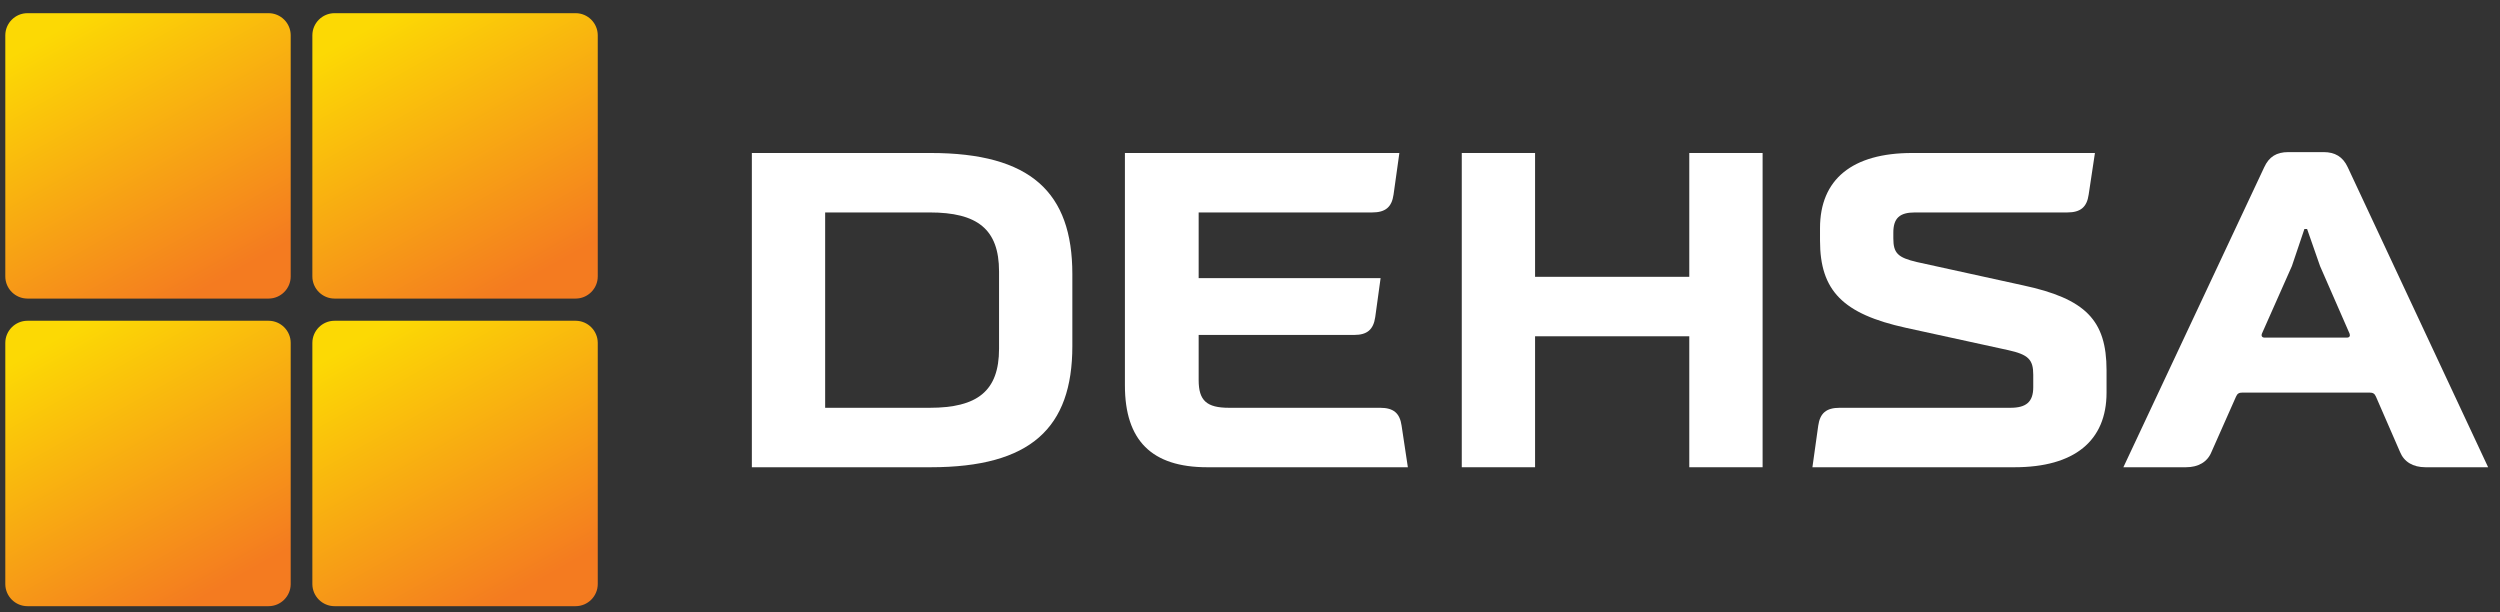
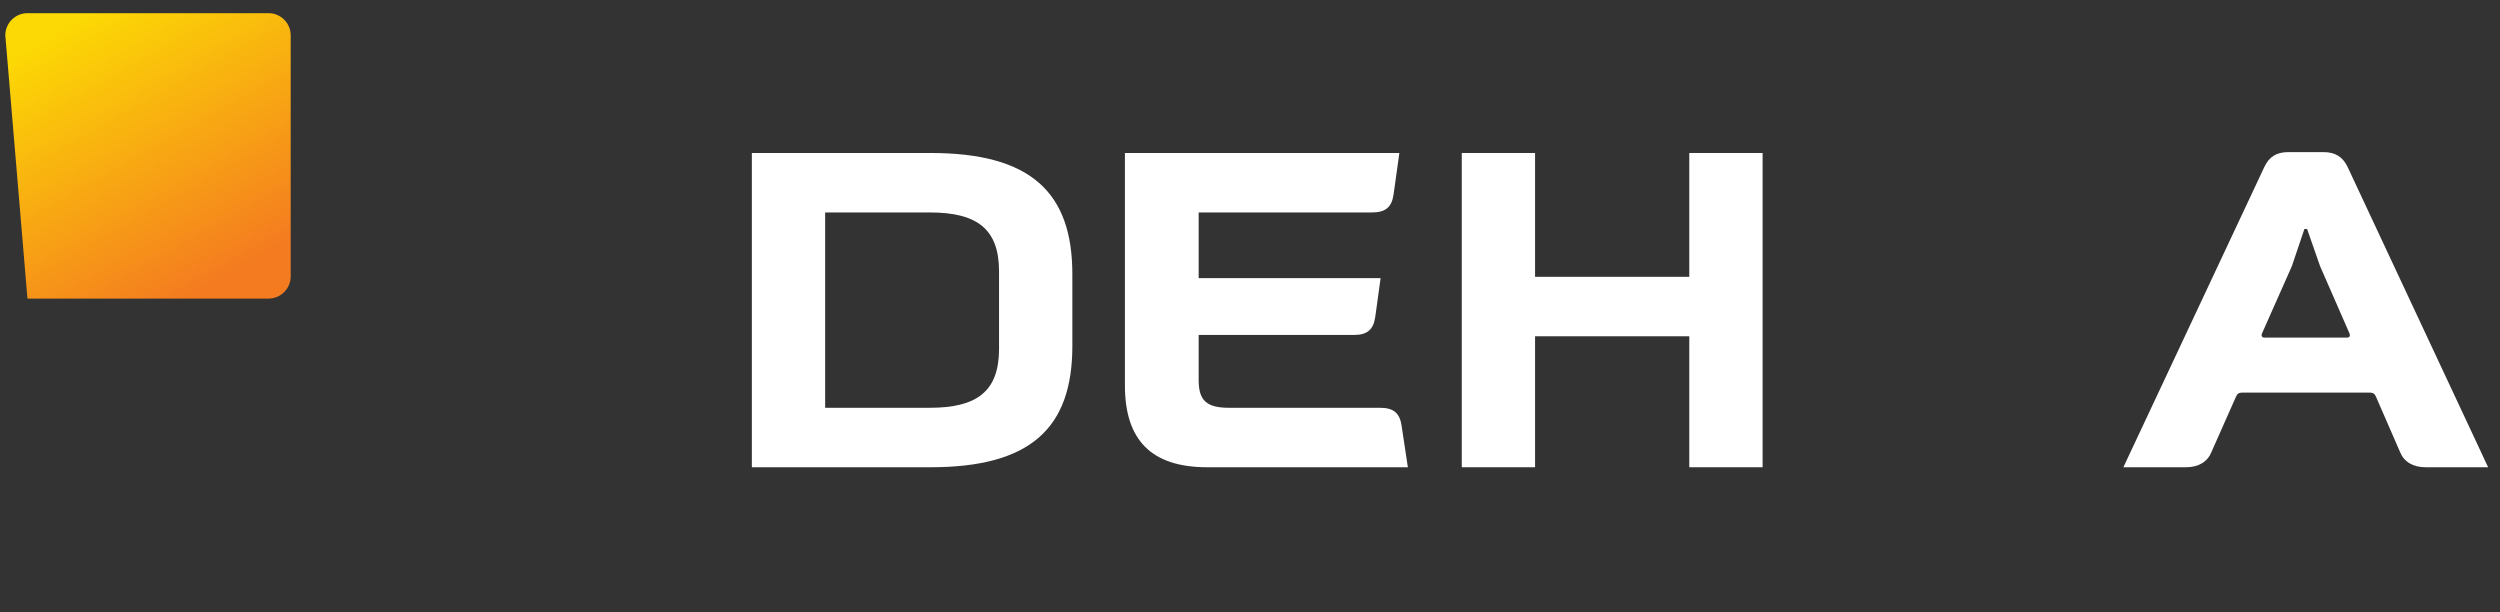
<svg xmlns="http://www.w3.org/2000/svg" width="147px" height="36px" viewBox="0 0 147 36" version="1.1">
  <rect x="0" y="0" width="147" height="36" fill="#333333" stroke="none" />
  <title>logo-dehsa</title>
  <defs>
    <linearGradient x1="23.579%" y1="2.875%" x2="74.862%" y2="93.777%" id="linearGradient-1">
      <stop stop-color="#FCD904" offset="0%" />
      <stop stop-color="#F47B20" offset="100%" />
    </linearGradient>
    <linearGradient x1="23.62%" y1="2.875%" x2="74.839%" y2="93.777%" id="linearGradient-2">
      <stop stop-color="#FCD904" offset="0%" />
      <stop stop-color="#F47B20" offset="100%" />
    </linearGradient>
    <linearGradient x1="23.579%" y1="2.861%" x2="74.862%" y2="93.762%" id="linearGradient-3">
      <stop stop-color="#FCD904" offset="0%" />
      <stop stop-color="#F47B20" offset="100%" />
    </linearGradient>
    <linearGradient x1="23.62%" y1="2.861%" x2="74.839%" y2="93.762%" id="linearGradient-4">
      <stop stop-color="#FCD904" offset="0%" />
      <stop stop-color="#F47B20" offset="100%" />
    </linearGradient>
  </defs>
  <g id="Desktop" stroke="none" stroke-width="1" fill="none" fill-rule="evenodd">
    <g id="1" transform="translate(-69, -4578)">
      <g id="footer" transform="translate(0, 4080)">
        <g id="logo-dehsa" transform="translate(69.312, 498.775)">
          <path d="M43.897,8.221 L43.897,26.699 L54.41,26.699 C60.298,26.699 62.742,24.386 62.742,19.576 L62.742,15.344 C62.742,10.535 60.298,8.221 54.41,8.221 L43.897,8.221 L43.897,8.221 Z M54.358,11.717 C57.144,11.717 58.432,12.69 58.432,15.187 L58.432,19.734 C58.432,22.231 57.144,23.203 54.358,23.203 L48.207,23.203 L48.207,11.717 L54.358,11.717 Z" id="Shape" fill="#FFFFFF" fill-rule="nonzero" />
          <path d="M65.833,8.221 L65.833,21.889 C65.833,25.122 67.41,26.699 70.669,26.699 L82.47,26.699 L82.102,24.255 C81.997,23.519 81.629,23.203 80.84,23.203 L71.956,23.203 C70.642,23.203 70.169,22.783 70.169,21.574 L70.169,18.919 L79.316,18.919 C80.079,18.919 80.446,18.604 80.552,17.868 L80.867,15.581 L70.169,15.581 L70.169,11.717 L80.367,11.717 C81.156,11.717 81.524,11.402 81.629,10.666 L81.971,8.221 L65.833,8.221 L65.833,8.221 Z" id="Path" fill="#FFFFFF" fill-rule="nonzero" />
          <polygon id="Path" fill="#FFFFFF" fill-rule="nonzero" points="89.95 26.699 89.95 18.998 99.018 18.998 99.018 26.699 103.329 26.699 103.329 8.221 99.018 8.221 99.018 15.502 89.95 15.502 89.95 8.221 85.64 8.221 85.64 26.699" />
-           <path d="M121.24,11.717 C122.029,11.717 122.397,11.402 122.502,10.666 L122.87,8.221 L112.12,8.221 C108.598,8.221 106.705,9.772 106.705,12.637 L106.705,13.374 C106.705,16.317 108.046,17.684 111.752,18.499 L117.771,19.813 C118.954,20.076 119.243,20.365 119.243,21.259 L119.243,21.994 C119.243,22.862 118.823,23.203 117.902,23.203 L107.862,23.203 C107.073,23.203 106.705,23.519 106.6,24.255 L106.258,26.699 L118.139,26.699 C121.661,26.699 123.553,25.149 123.553,22.31 L123.553,20.996 C123.553,18.052 122.318,16.79 118.638,16.002 L112.409,14.635 C111.279,14.372 111.016,14.109 111.016,13.242 L111.016,12.9 C111.016,12.059 111.384,11.717 112.278,11.717 L121.24,11.717 Z" id="Path" fill="#FFFFFF" fill-rule="nonzero" />
          <path d="M124.542,26.699 L128.222,26.699 C128.958,26.699 129.484,26.384 129.72,25.806 L131.166,22.546 C131.245,22.363 131.349,22.31 131.534,22.31 L139.025,22.31 C139.209,22.31 139.314,22.363 139.393,22.546 L140.812,25.806 C141.049,26.384 141.574,26.699 142.31,26.699 L145.99,26.699 L137.737,9.063 C137.448,8.432 136.974,8.169 136.317,8.169 L134.241,8.169 C133.557,8.169 133.111,8.432 132.822,9.063 L124.542,26.699 L124.542,26.699 Z M132.848,19.077 C132.69,19.077 132.638,18.972 132.69,18.84 L134.451,14.871 L135.187,12.69 L135.345,12.69 L136.107,14.871 L137.842,18.84 C137.894,18.972 137.842,19.077 137.684,19.077 L132.848,19.077 L132.848,19.077 Z" id="Shape" fill="#FFFFFF" fill-rule="nonzero" />
-           <path d="M1.302,0 L15.48,0 C16.196,0 16.781,0.585 16.781,1.302 L16.781,15.48 C16.781,16.196 16.196,16.781 15.48,16.781 L1.302,16.781 C0.585,16.781 1.42108547e-14,16.196 1.42108547e-14,15.48 L1.42108547e-14,1.302 C1.42108547e-14,0.585 0.585,0 1.302,0 L1.302,0 Z" id="Path" fill="url(#linearGradient-1)" />
-           <path d="M19.357,0 L33.535,0 C34.251,0 34.836,0.585 34.836,1.302 L34.836,15.48 C34.836,16.196 34.251,16.781 33.535,16.781 L19.357,16.781 C18.641,16.781 18.055,16.196 18.055,15.48 L18.055,1.302 C18.055,0.585 18.641,0 19.357,0 L19.357,0 Z" id="Path" fill="url(#linearGradient-2)" />
-           <path d="M1.302,18.086 L15.48,18.086 C16.196,18.086 16.781,18.672 16.781,19.388 L16.781,33.566 C16.781,34.282 16.196,34.868 15.48,34.868 L1.302,34.868 C0.585,34.868 1.42108547e-14,34.282 1.42108547e-14,33.566 L1.42108547e-14,19.388 C1.42108547e-14,18.672 0.585,18.086 1.302,18.086 Z" id="Path" fill="url(#linearGradient-3)" />
-           <path d="M19.357,18.086 L33.535,18.086 C34.251,18.086 34.836,18.672 34.836,19.388 L34.836,33.566 C34.836,34.282 34.251,34.868 33.535,34.868 L19.357,34.868 C18.641,34.868 18.055,34.282 18.055,33.566 L18.055,19.388 C18.055,18.672 18.641,18.086 19.357,18.086 Z" id="Path" fill="url(#linearGradient-4)" />
+           <path d="M1.302,0 L15.48,0 C16.196,0 16.781,0.585 16.781,1.302 L16.781,15.48 C16.781,16.196 16.196,16.781 15.48,16.781 L1.302,16.781 L1.42108547e-14,1.302 C1.42108547e-14,0.585 0.585,0 1.302,0 L1.302,0 Z" id="Path" fill="url(#linearGradient-1)" />
        </g>
      </g>
    </g>
  </g>
</svg>